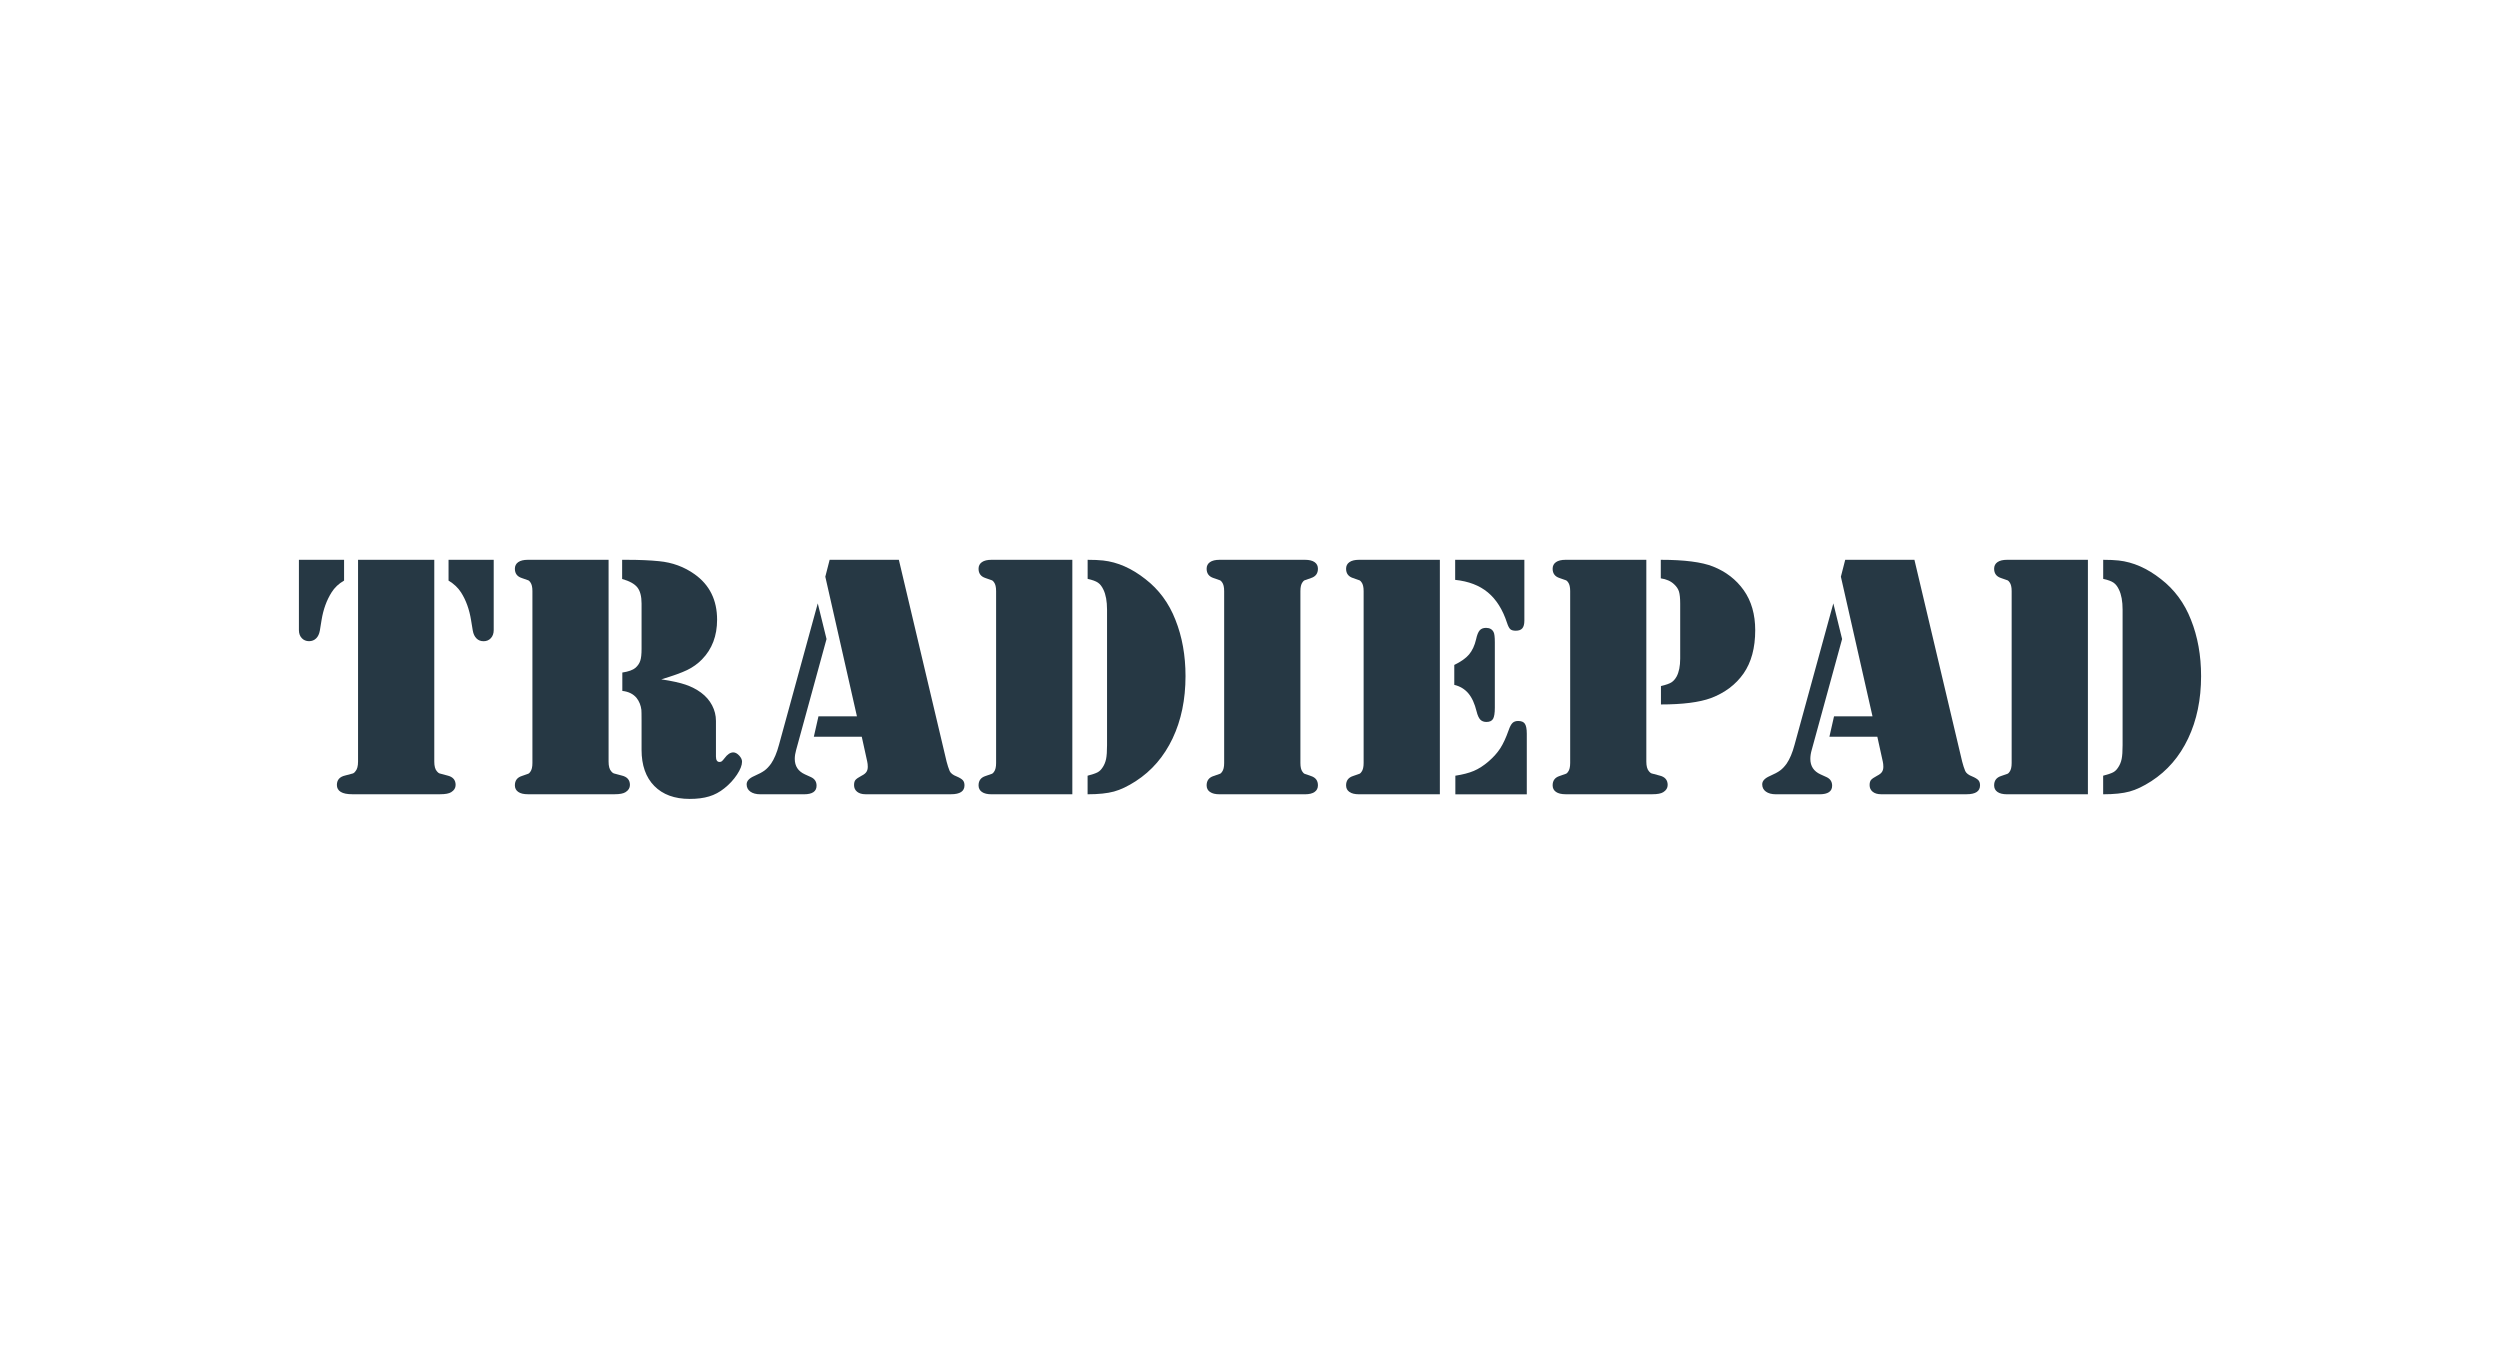
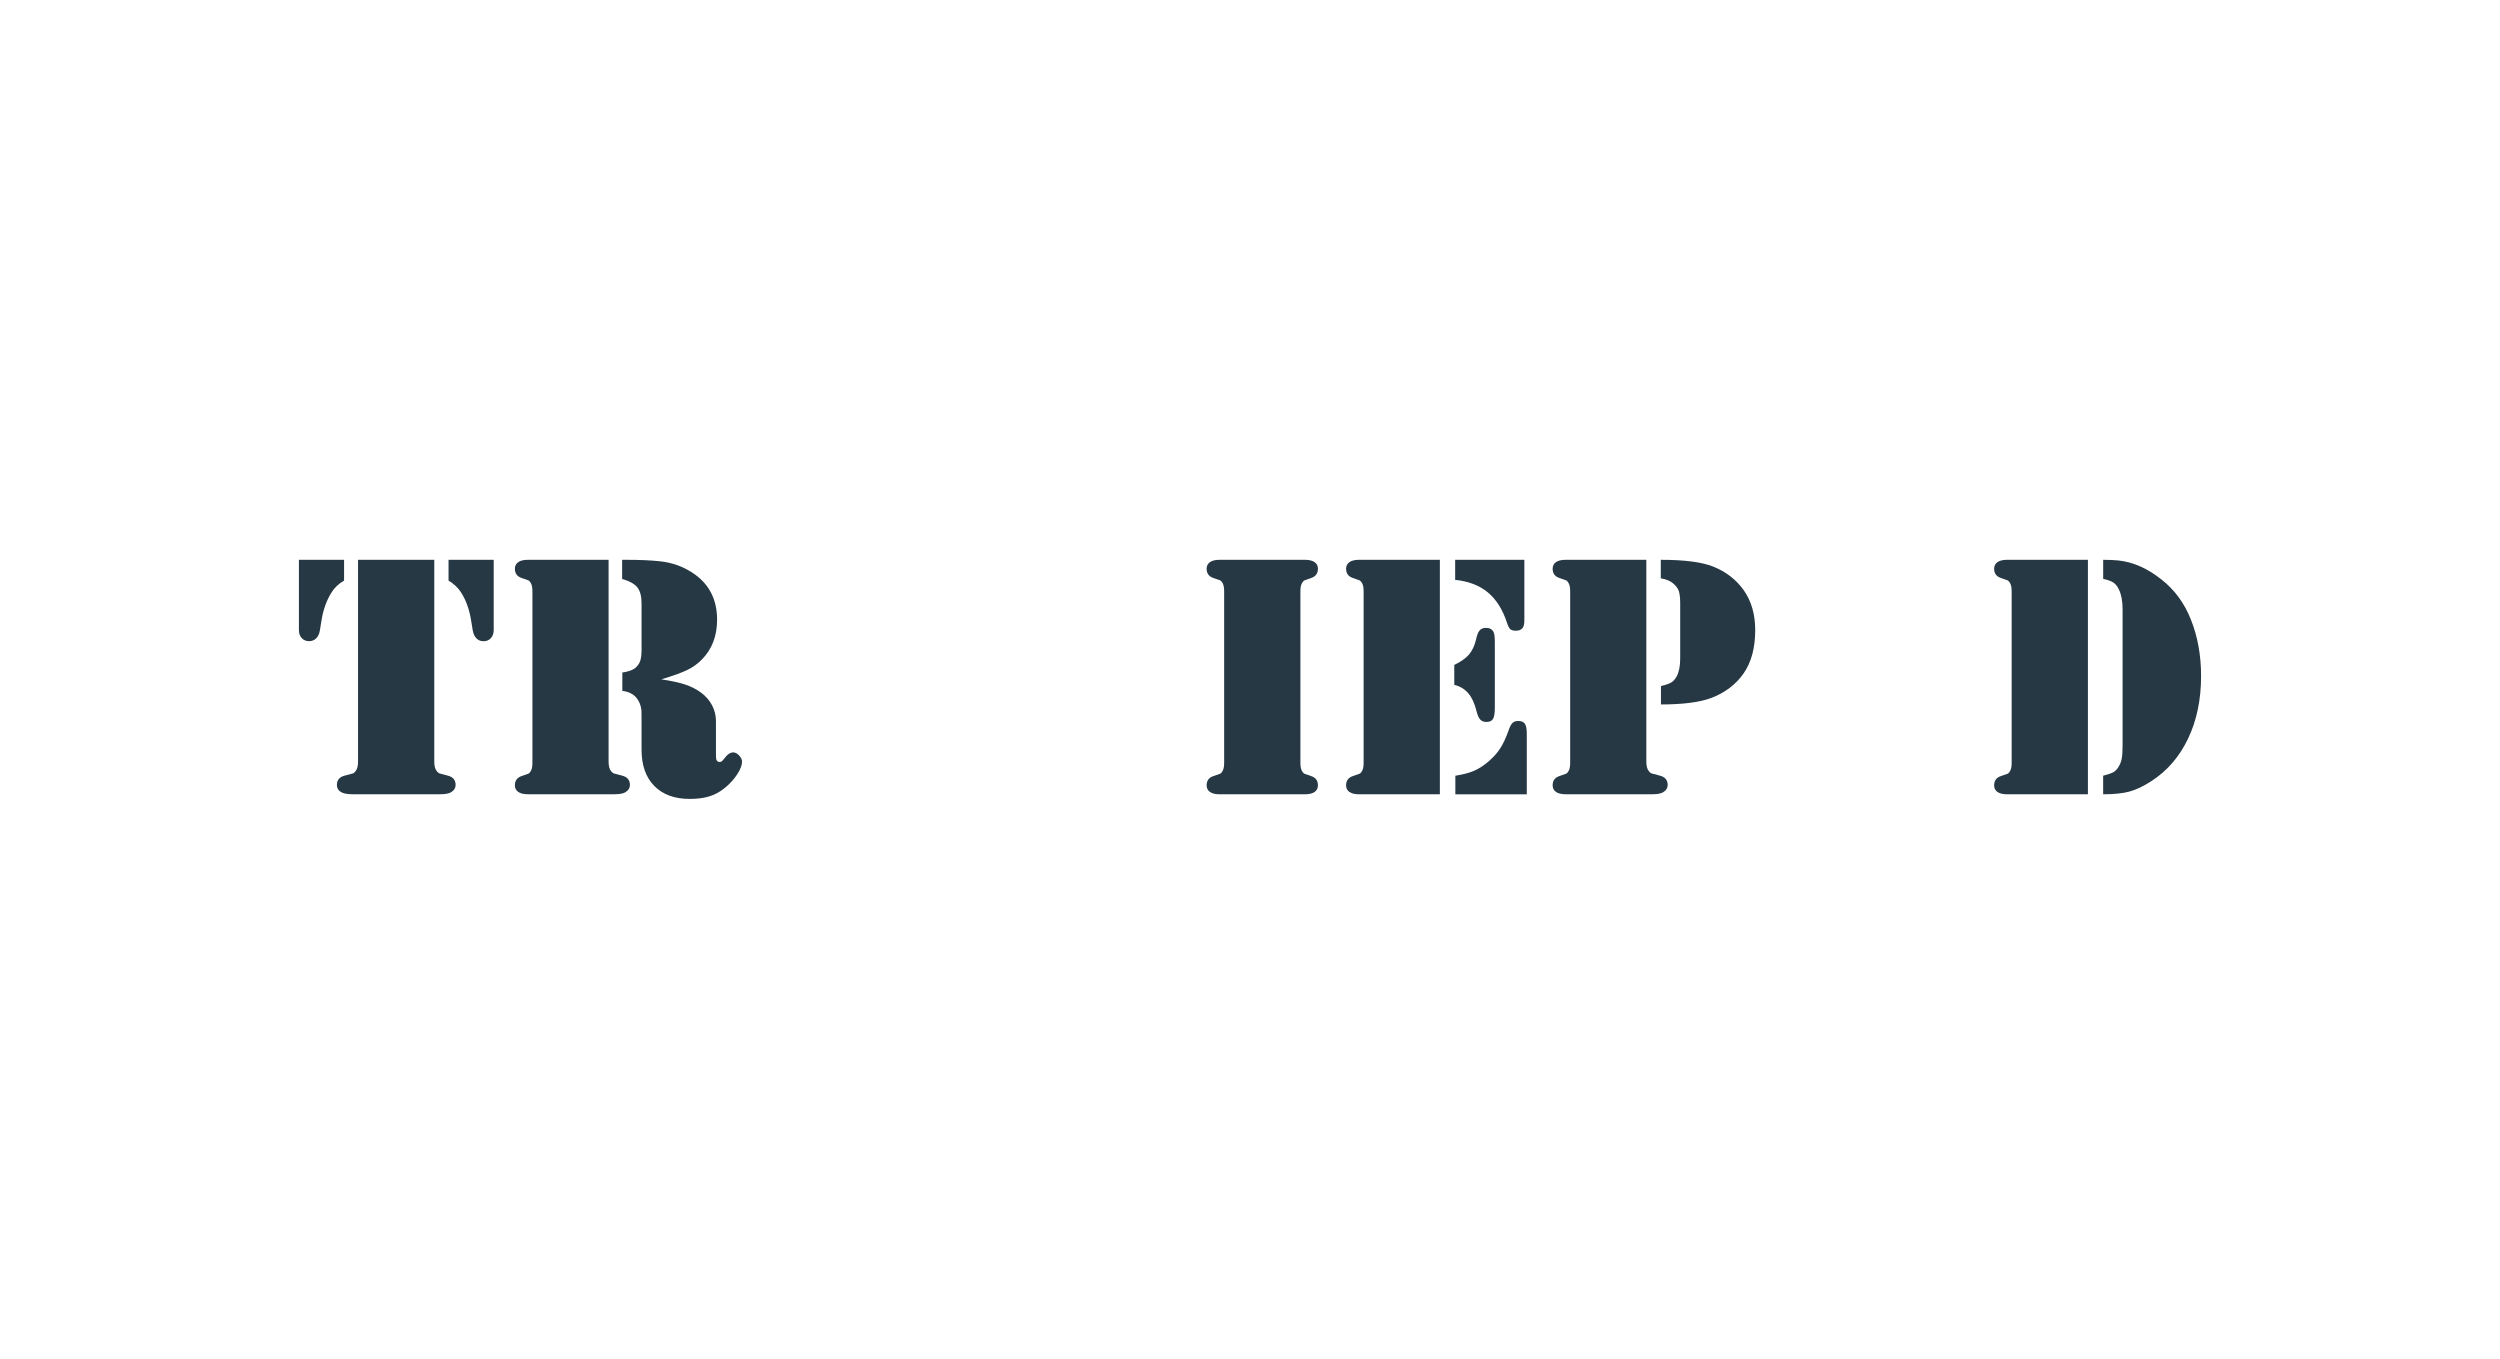
<svg xmlns="http://www.w3.org/2000/svg" width="184" height="100" viewBox="0 0 184 100" fill="none">
  <g clip-path="url(#clip0_4644_110437)">
    <path d="M22 41.202H25.324V42.731C24.927 42.958 24.621 43.249 24.4 43.605C24.039 44.179 23.793 44.856 23.666 45.64L23.541 46.41C23.498 46.654 23.409 46.847 23.269 46.984C23.129 47.121 22.955 47.191 22.745 47.191C22.535 47.191 22.348 47.116 22.208 46.965C22.068 46.813 22 46.615 22 46.371V41.202ZM31.963 41.202V56.056C31.963 56.384 32.027 56.622 32.153 56.765C32.221 56.849 32.285 56.902 32.344 56.922C32.403 56.944 32.596 56.994 32.926 57.078C33.329 57.171 33.534 57.403 33.534 57.773C33.534 57.991 33.425 58.17 33.206 58.305C33.047 58.406 32.778 58.456 32.397 58.456H25.921C25.551 58.456 25.268 58.4 25.081 58.285C24.89 58.17 24.795 57.999 24.795 57.773C24.795 57.403 24.997 57.171 25.402 57.078C25.73 56.994 25.926 56.941 25.985 56.922C26.044 56.902 26.102 56.849 26.161 56.765C26.287 56.622 26.352 56.387 26.352 56.056V41.202H31.966H31.963ZM36.337 41.202V46.374C36.337 46.617 36.267 46.816 36.129 46.967C35.992 47.119 35.81 47.194 35.592 47.194C35.373 47.194 35.205 47.124 35.068 46.987C34.931 46.85 34.839 46.657 34.797 46.413L34.67 45.643C34.544 44.859 34.301 44.181 33.937 43.607C33.71 43.255 33.402 42.963 33.013 42.734V41.202H36.337Z" fill="#263844" />
    <path d="M44.792 41.202V56.056C44.792 56.384 44.856 56.622 44.982 56.765C45.05 56.849 45.114 56.902 45.173 56.922C45.231 56.944 45.425 56.994 45.755 57.078C46.158 57.171 46.363 57.403 46.363 57.773C46.363 57.991 46.254 58.17 46.035 58.305C45.876 58.406 45.609 58.456 45.24 58.456H38.845C38.542 58.456 38.307 58.4 38.142 58.285C37.977 58.17 37.895 58.008 37.895 57.798C37.895 57.453 38.063 57.224 38.402 57.115C38.679 57.022 38.842 56.966 38.889 56.944C38.937 56.924 38.985 56.874 39.035 56.798C39.136 56.664 39.186 56.448 39.186 56.154V43.504C39.186 43.21 39.136 42.994 39.035 42.86C38.985 42.784 38.937 42.737 38.889 42.714C38.842 42.695 38.682 42.636 38.402 42.543C38.066 42.434 37.895 42.207 37.895 41.86C37.895 41.65 37.977 41.488 38.142 41.373C38.307 41.258 38.539 41.202 38.845 41.202H44.797H44.792ZM48.673 50C49.448 50.117 50.045 50.249 50.462 50.392C50.879 50.535 51.257 50.728 51.593 50.974C51.946 51.235 52.218 51.548 52.408 51.909C52.598 52.271 52.694 52.654 52.694 53.06V55.678C52.694 55.947 52.783 56.081 52.959 56.081C53.027 56.081 53.083 56.062 53.13 56.026C53.178 55.986 53.242 55.913 53.326 55.804C53.536 55.519 53.752 55.376 53.97 55.376C54.113 55.376 54.256 55.452 54.399 55.603C54.541 55.754 54.614 55.905 54.614 56.059C54.614 56.319 54.491 56.639 54.242 57.014C53.993 57.389 53.685 57.725 53.312 58.019C52.968 58.296 52.593 58.498 52.187 58.618C51.783 58.742 51.305 58.8 50.759 58.8C49.647 58.8 48.779 58.481 48.155 57.846C47.53 57.21 47.219 56.322 47.219 55.185V53.063C47.219 52.59 47.214 52.318 47.206 52.243C47.163 51.907 47.046 51.615 46.853 51.369C46.609 51.075 46.259 50.901 45.803 50.851V49.499C46.259 49.431 46.581 49.314 46.777 49.146C46.945 48.995 47.063 48.821 47.124 48.628C47.189 48.435 47.219 48.146 47.219 47.768V44.419C47.219 43.887 47.116 43.493 46.909 43.232C46.702 42.972 46.329 42.765 45.789 42.613V41.202H46.116C47.051 41.202 47.849 41.236 48.505 41.303C49.482 41.395 50.355 41.717 51.123 42.263C52.226 43.047 52.778 44.165 52.778 45.612C52.778 46.799 52.408 47.774 51.666 48.533C51.355 48.852 50.988 49.115 50.571 49.317C50.154 49.518 49.521 49.745 48.67 50H48.673Z" fill="#263844" />
-     <path d="M60.189 44.414L60.833 47.032L58.596 55.197C58.529 55.432 58.495 55.653 58.495 55.855C58.495 56.387 58.744 56.765 59.24 56.992L59.682 57.193C59.959 57.319 60.099 57.529 60.099 57.826C60.099 58.249 59.791 58.459 59.175 58.459H55.964C55.653 58.459 55.407 58.394 55.225 58.263C55.043 58.131 54.953 57.952 54.953 57.725C54.953 57.481 55.138 57.28 55.51 57.117C55.855 56.966 56.109 56.829 56.275 56.706C56.44 56.583 56.597 56.417 56.748 56.208C56.983 55.863 57.176 55.404 57.33 54.83L60.186 44.414H60.189ZM61.063 41.202H66.156L69.67 56.056C69.737 56.317 69.813 56.549 69.897 56.751C69.972 56.91 70.14 57.042 70.403 57.143C70.622 57.235 70.773 57.328 70.86 57.42C70.944 57.512 70.986 57.638 70.986 57.798C70.986 58.237 70.658 58.456 70 58.456H63.692C63.44 58.456 63.236 58.394 63.084 58.274C62.933 58.151 62.858 57.988 62.858 57.787C62.858 57.619 62.891 57.493 62.958 57.409C63.026 57.325 63.177 57.218 63.415 57.092C63.583 57.008 63.7 56.916 63.767 56.815C63.835 56.714 63.868 56.588 63.868 56.437C63.868 56.294 63.854 56.168 63.829 56.059L63.426 54.225H59.898L60.239 52.721H63.07L60.743 42.445L61.06 41.208L61.063 41.202Z" fill="#263844" />
-     <path d="M78.924 41.202V58.459H72.972C72.669 58.459 72.434 58.403 72.269 58.288C72.104 58.173 72.022 58.011 72.022 57.801C72.022 57.456 72.191 57.227 72.529 57.117C72.806 57.025 72.969 56.969 73.016 56.947C73.064 56.927 73.112 56.877 73.162 56.801C73.263 56.667 73.313 56.451 73.313 56.157V43.504C73.313 43.21 73.263 42.994 73.162 42.86C73.112 42.784 73.064 42.737 73.016 42.714C72.969 42.695 72.809 42.636 72.529 42.543C72.193 42.434 72.022 42.207 72.022 41.86C72.022 41.65 72.104 41.488 72.269 41.373C72.434 41.258 72.666 41.202 72.972 41.202H78.924ZM81.478 54.841V44.867C81.478 44.251 81.388 43.764 81.212 43.4C81.103 43.165 80.968 42.991 80.809 42.882C80.649 42.773 80.394 42.681 80.05 42.605V41.202C80.495 41.202 80.876 41.219 81.187 41.252C82.256 41.37 83.292 41.827 84.298 42.619C85.292 43.386 86.031 44.386 86.51 45.615C87.008 46.861 87.254 48.244 87.254 49.762C87.254 51.481 86.938 53.01 86.305 54.346C85.672 55.681 84.768 56.734 83.586 57.498C83.012 57.868 82.48 58.123 81.988 58.257C81.495 58.392 80.848 58.459 80.047 58.459V57.092C80.4 57 80.646 56.916 80.786 56.84C80.926 56.765 81.047 56.647 81.148 56.487C81.274 56.303 81.36 56.093 81.408 55.863C81.456 55.631 81.478 55.292 81.478 54.847V54.841Z" fill="#263844" />
    <path d="M95.724 58.459H89.757C89.454 58.459 89.219 58.403 89.054 58.288C88.889 58.173 88.808 58.011 88.808 57.801C88.808 57.456 88.976 57.227 89.314 57.117C89.592 57.025 89.754 56.969 89.802 56.947C89.849 56.927 89.897 56.877 89.947 56.801C90.048 56.667 90.098 56.451 90.098 56.157V43.504C90.098 43.21 90.048 42.994 89.947 42.86C89.897 42.784 89.849 42.737 89.802 42.714C89.754 42.695 89.594 42.636 89.314 42.543C88.978 42.434 88.808 42.207 88.808 41.86C88.808 41.65 88.889 41.488 89.054 41.373C89.219 41.258 89.452 41.202 89.757 41.202H96.051C96.354 41.202 96.589 41.258 96.754 41.373C96.919 41.488 97 41.65 97 41.86C97 42.205 96.832 42.434 96.494 42.543C96.216 42.636 96.054 42.692 96.006 42.714C95.959 42.737 95.911 42.784 95.861 42.86C95.76 42.994 95.71 43.21 95.71 43.504V56.157C95.71 56.451 95.76 56.667 95.861 56.801C95.911 56.877 95.959 56.924 96.006 56.947C96.054 56.969 96.214 57.025 96.494 57.117C96.83 57.227 97 57.453 97 57.801C97 58.011 96.919 58.173 96.754 58.288C96.589 58.403 96.356 58.459 96.051 58.459H95.724Z" fill="#263844" />
    <path d="M105.974 41.202V58.459H100.021C99.719 58.459 99.484 58.403 99.319 58.288C99.153 58.173 99.072 58.011 99.072 57.801C99.072 57.456 99.24 57.227 99.579 57.117C99.856 57.025 100.019 56.969 100.066 56.947C100.114 56.927 100.161 56.877 100.212 56.801C100.313 56.667 100.363 56.451 100.363 56.157V43.504C100.363 43.21 100.313 42.994 100.212 42.86C100.161 42.784 100.114 42.737 100.066 42.714C100.019 42.695 99.859 42.636 99.579 42.543C99.243 42.434 99.072 42.207 99.072 41.86C99.072 41.65 99.153 41.488 99.319 41.373C99.484 41.258 99.716 41.202 100.021 41.202H105.974ZM107.035 50.406V48.939C107.525 48.703 107.887 48.446 108.122 48.169C108.357 47.891 108.531 47.519 108.64 47.057C108.707 46.738 108.797 46.517 108.906 46.393C109.015 46.27 109.172 46.211 109.373 46.211C109.642 46.211 109.83 46.318 109.931 46.528C109.989 46.637 110.02 46.886 110.02 47.273V52.089C110.02 52.486 109.975 52.758 109.889 52.909C109.799 53.06 109.637 53.136 109.401 53.136C109.208 53.136 109.057 53.077 108.945 52.959C108.836 52.842 108.746 52.643 108.679 52.366C108.536 51.783 108.332 51.338 108.066 51.025C107.8 50.714 107.458 50.507 107.035 50.406ZM107.1 41.202H112.193V45.677C112.193 45.937 112.143 46.127 112.042 46.245C111.941 46.363 111.781 46.421 111.56 46.421C111.375 46.421 111.241 46.382 111.157 46.307C111.073 46.231 110.992 46.074 110.916 45.839C110.597 44.862 110.127 44.117 109.508 43.602C108.889 43.087 108.085 42.781 107.1 42.678V41.202ZM107.114 58.459V57.092C107.663 57.008 108.113 56.891 108.472 56.739C108.83 56.588 109.191 56.356 109.553 56.045C109.914 55.734 110.202 55.412 110.418 55.079C110.633 54.746 110.838 54.306 111.031 53.758C111.123 53.489 111.221 53.304 111.322 53.209C111.423 53.111 111.563 53.063 111.739 53.063C111.975 53.063 112.14 53.133 112.232 53.27C112.325 53.41 112.372 53.651 112.372 53.998V58.462H107.114V58.459Z" fill="#263844" />
    <path d="M121.17 41.202V56.056C121.17 56.384 121.235 56.622 121.361 56.765C121.428 56.849 121.492 56.902 121.551 56.922C121.61 56.944 121.803 56.994 122.134 57.078C122.537 57.171 122.741 57.403 122.741 57.773C122.741 57.991 122.632 58.17 122.414 58.305C122.254 58.406 121.988 58.456 121.618 58.456H115.223C114.921 58.456 114.686 58.4 114.52 58.285C114.355 58.17 114.274 58.008 114.274 57.798C114.274 57.453 114.442 57.224 114.781 57.115C115.058 57.022 115.22 56.966 115.268 56.944C115.316 56.924 115.363 56.874 115.414 56.798C115.514 56.664 115.565 56.448 115.565 56.154V43.504C115.565 43.21 115.514 42.994 115.414 42.86C115.363 42.784 115.316 42.737 115.268 42.714C115.22 42.695 115.061 42.636 114.781 42.543C114.445 42.434 114.274 42.207 114.274 41.86C114.274 41.65 114.355 41.488 114.52 41.373C114.686 41.258 114.918 41.202 115.223 41.202H121.176H121.17ZM122.246 51.845V50.493C122.607 50.409 122.862 50.319 123.01 50.227C123.158 50.134 123.287 49.991 123.396 49.798C123.573 49.471 123.662 49.028 123.662 48.471V44.425C123.662 44.03 123.632 43.733 123.573 43.54C123.514 43.347 123.396 43.171 123.22 43.008C122.976 42.773 122.646 42.625 122.234 42.566V41.202C123.97 41.202 125.25 41.367 126.076 41.695C127.028 42.073 127.781 42.655 128.338 43.439C128.904 44.24 129.184 45.223 129.184 46.385C129.184 47.684 128.898 48.745 128.324 49.571C127.75 50.389 126.95 50.991 125.922 51.38C125.071 51.691 123.844 51.848 122.243 51.848L122.246 51.845Z" fill="#263844" />
-     <path d="M134.935 44.414L135.579 47.032L133.342 55.197C133.274 55.432 133.241 55.653 133.241 55.855C133.241 56.387 133.49 56.765 133.986 56.992L134.428 57.193C134.705 57.319 134.845 57.529 134.845 57.826C134.845 58.249 134.537 58.459 133.921 58.459H130.71C130.399 58.459 130.152 58.394 129.97 58.263C129.788 58.131 129.699 57.952 129.699 57.725C129.699 57.481 129.884 57.28 130.256 57.117C130.6 56.966 130.855 56.829 131.02 56.706C131.186 56.583 131.342 56.417 131.494 56.208C131.729 55.863 131.922 55.404 132.076 54.83L134.932 44.414H134.935ZM135.808 41.202H140.902L144.416 56.056C144.483 56.317 144.558 56.549 144.642 56.751C144.718 56.91 144.886 57.042 145.149 57.143C145.368 57.235 145.519 57.328 145.606 57.42C145.69 57.512 145.731 57.638 145.731 57.798C145.731 58.237 145.404 58.456 144.746 58.456H138.438C138.186 58.456 137.981 58.394 137.83 58.274C137.679 58.151 137.603 57.988 137.603 57.787C137.603 57.619 137.637 57.493 137.704 57.409C137.771 57.325 137.922 57.218 138.16 57.092C138.328 57.008 138.446 56.916 138.513 56.815C138.58 56.714 138.614 56.588 138.614 56.437C138.614 56.294 138.6 56.168 138.575 56.059L138.172 54.225H134.644L134.985 52.721H137.816L135.489 42.445L135.806 41.208L135.808 41.202Z" fill="#263844" />
    <path d="M153.67 41.202V58.459H147.717C147.414 58.459 147.179 58.403 147.014 58.288C146.849 58.173 146.768 58.011 146.768 57.801C146.768 57.456 146.936 57.227 147.274 57.117C147.552 57.025 147.714 56.969 147.762 56.947C147.809 56.927 147.857 56.877 147.907 56.801C148.008 56.667 148.058 56.451 148.058 56.157V43.504C148.058 43.21 148.008 42.994 147.907 42.86C147.857 42.784 147.809 42.737 147.762 42.714C147.714 42.695 147.554 42.636 147.274 42.543C146.938 42.434 146.768 42.207 146.768 41.86C146.768 41.65 146.849 41.488 147.014 41.373C147.179 41.258 147.412 41.202 147.717 41.202H153.67ZM156.223 54.841V44.867C156.223 44.251 156.134 43.764 155.957 43.4C155.848 43.165 155.714 42.991 155.554 42.882C155.394 42.773 155.142 42.681 154.795 42.605V41.202C155.24 41.202 155.621 41.219 155.932 41.252C157.002 41.37 158.038 41.827 159.043 42.619C160.037 43.386 160.776 44.386 161.255 45.615C161.753 46.861 162 48.244 162 49.762C162 51.481 161.683 53.01 161.05 54.346C160.418 55.681 159.513 56.734 158.332 57.498C157.758 57.868 157.226 58.123 156.733 58.257C156.24 58.392 155.593 58.459 154.792 58.459V57.092C155.145 57 155.392 56.916 155.532 56.84C155.672 56.765 155.792 56.647 155.893 56.487C156.019 56.303 156.106 56.093 156.153 55.863C156.201 55.631 156.223 55.292 156.223 54.847V54.841Z" fill="#263844" />
  </g>
  <defs>
    <clipPath id="clip0_4644_110437">
      <rect width="140" height="17.595" fill="white" transform="translate(22 41.202)" />
    </clipPath>
  </defs>
</svg>